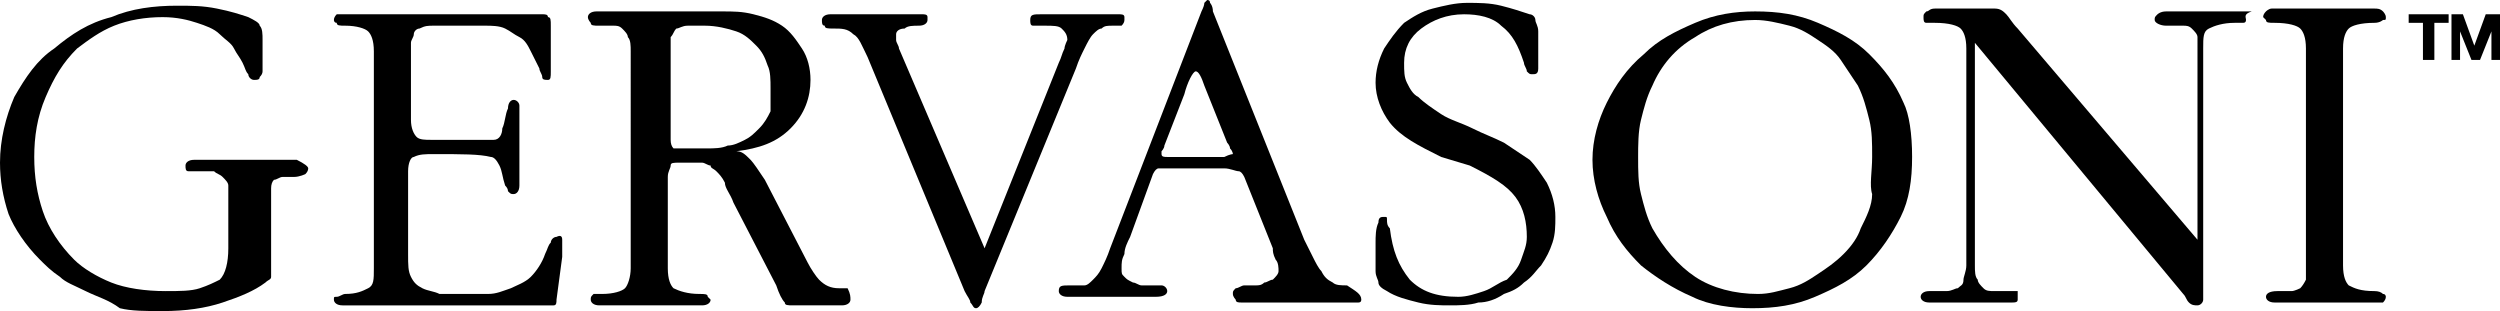
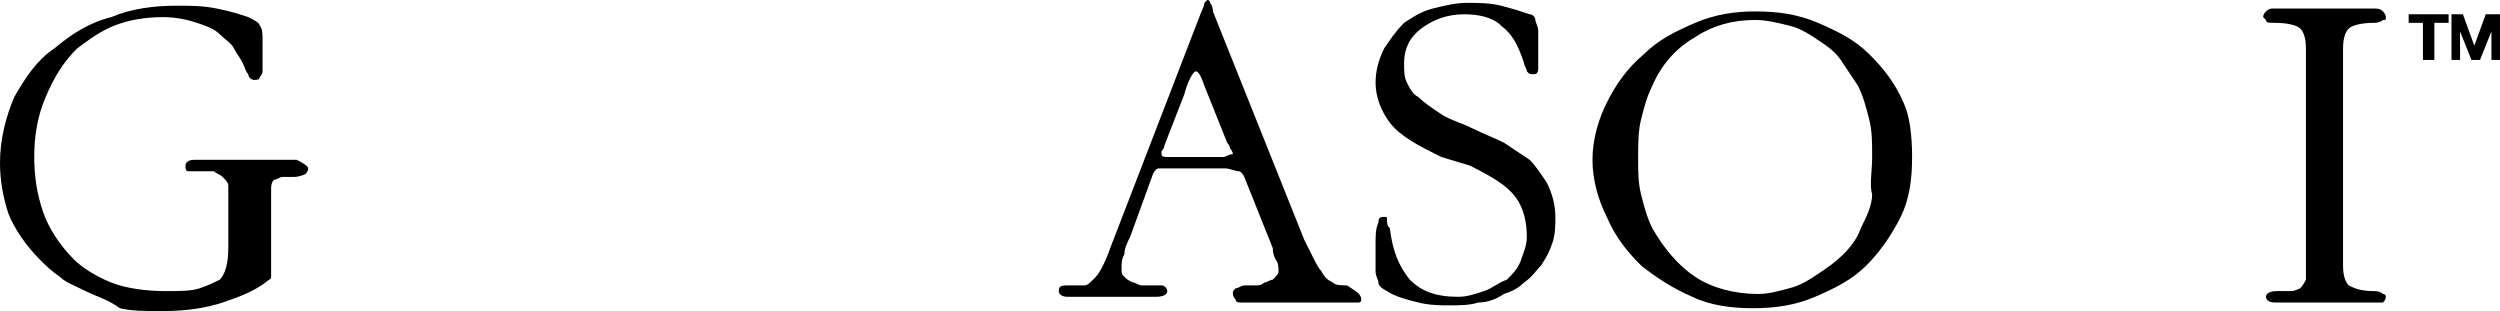
<svg xmlns="http://www.w3.org/2000/svg" id="Layer_1" data-name="Layer 1" viewBox="0 0 87.6 10.9">
  <defs>
    <style>
      .cls-1 {
        stroke-width: 0px;
      }
    </style>
  </defs>
  <path class="cls-1" d="m10.8,5.9q0,.1-.1.2s-.2.1-.4.1h-.4c-.1,0-.2.1-.3.1q-.1.1-.1.3v3.1c0,.1-.1.1-.2.2-.4.3-.9.5-1.5.7s-1.3.3-2.1.3c-.6,0-1.1,0-1.5-.1-.4-.3-.8-.4-1.2-.6-.4-.2-.7-.3-.9-.5-.3-.2-.5-.4-.7-.6-.5-.5-.9-1.1-1.1-1.6-.2-.6-.3-1.2-.3-1.8,0-.8.2-1.6.5-2.3.4-.7.8-1.3,1.4-1.7.6-.5,1.2-.9,2-1.1.7-.3,1.5-.4,2.3-.4.5,0,.9,0,1.4.1s.8.2,1.1.3c.2.1.4.2.4.3.1.1.1.3.1.5v1.1q0,.1-.1.2c0,.1-.1.1-.2.1s-.2-.1-.2-.2c-.1-.1-.1-.2-.2-.4-.1-.2-.2-.3-.3-.5s-.3-.3-.5-.5-.5-.3-.8-.4c-.3-.1-.7-.2-1.2-.2-.6,0-1.2.1-1.7.3s-.9.5-1.3.8c-.5.5-.8,1-1.1,1.7-.3.7-.4,1.4-.4,2.1s.1,1.3.3,1.9c.2.6.6,1.2,1.1,1.7.3.3.8.6,1.3.8s1.2.3,1.9.3c.5,0,.9,0,1.2-.1s.5-.2.7-.3c.2-.2.3-.6.3-1.1v-2.2c0-.1-.1-.2-.2-.3-.1-.1-.2-.1-.3-.2h-.9c-.1,0-.1-.1-.1-.2s.1-.2.3-.2h3.6q.4.2.4.3Z" />
-   <path class="cls-1" d="m19.7,8.4v.6l-.2,1.5c0,.1,0,.2-.1.2h-7.4c-.2,0-.3-.1-.3-.2s0-.1.1-.1.2-.1.3-.1c.4,0,.6-.1.8-.2.2-.1.2-.3.2-.7V1.8c0-.4-.1-.6-.2-.7-.1-.1-.4-.2-.8-.2-.2,0-.3,0-.3-.1-.1,0-.1-.1-.1-.1q0-.1.1-.2s0,0,.1,0h7.1c.1,0,.2,0,.2.1.1,0,.1.1.1.3v1.6c0,.2,0,.3-.1.3s-.2,0-.2-.1-.1-.2-.1-.3l-.3-.6c-.1-.2-.2-.4-.4-.5-.2-.1-.3-.2-.5-.3s-.5-.1-.7-.1h-1.8c-.2,0-.3,0-.5.1-.1,0-.2.1-.2.2s-.1.2-.1.3v2.7c0,.3.1.5.2.6s.3.1.5.1h2.2c.2,0,.3-.2.3-.4.1-.2.1-.5.2-.7,0-.2.1-.3.2-.3s.2.1.2.2v2.8c0,.2-.1.3-.2.3s-.1,0-.2-.1q0-.1-.1-.2c-.1-.3-.1-.5-.2-.7s-.2-.3-.3-.3c-.4-.1-1-.1-2-.1-.3,0-.5,0-.7.1-.1,0-.2.2-.2.5v2.9c0,.4,0,.6.1.8s.2.3.4.4c.2.1.4.1.6.2h1.7c.3,0,.5-.1.8-.2.2-.1.5-.2.7-.4s.4-.5.5-.8c.1-.2.1-.3.2-.4,0-.1.1-.2.2-.2q.2-.1.2.1Z" />
-   <path class="cls-1" d="m29.8,10.5c0,.1-.1.2-.3.2h-1.7c-.2,0-.3,0-.3-.1-.1-.1-.2-.3-.3-.6l-1.5-2.9c-.1-.3-.3-.5-.3-.7-.1-.2-.2-.3-.3-.4-.1-.1-.2-.1-.2-.2-.1,0-.2-.1-.3-.1h-.8c-.2,0-.3,0-.3.1s-.1.2-.1.4v3.2c0,.4.1.6.2.7.2.1.5.2.9.2.2,0,.3,0,.3.1l.1.1c0,.1-.1.2-.3.2h-3.6c-.2,0-.3-.1-.3-.2s0-.1.1-.2h.3c.4,0,.7-.1.8-.2.1-.1.2-.4.2-.7V1.8c0-.2,0-.4-.1-.5,0-.1-.1-.2-.2-.3s-.2-.1-.3-.1h-.5c-.2,0-.3,0-.3-.1,0,0-.1-.1-.1-.2s.1-.2.3-.2h4.4c.4,0,.7,0,1.1.1.4.1.7.2,1,.4s.5.5.7.8.3.7.3,1.1c0,.6-.2,1.2-.7,1.7s-1.1.7-1.9.8c.2,0,.3.1.5.3.1.1.3.4.5.7l1.5,2.9c.1.2.3.5.4.6.2.2.4.3.7.3h.3c.1.2.1.3.1.4Zm-2.8-7.4c0-.3,0-.6-.1-.8-.1-.3-.2-.5-.4-.7s-.4-.4-.7-.5-.7-.2-1.1-.2h-.6c-.2,0-.3.1-.4.1-.1.1-.1.2-.2.3v3.6q0,.2.1.3h1.2c.2,0,.5,0,.7-.1.2,0,.4-.1.6-.2.2-.1.3-.2.5-.4s.3-.4.4-.6v-.8Z" />
-   <path class="cls-1" d="m39.4.7q0,.1-.1.2h-.3c-.2,0-.3,0-.4.1-.1,0-.2.1-.3.2-.1.1-.2.3-.3.5s-.2.4-.3.7l-3.2,7.8c0,.1-.1.2-.1.4q-.1.2-.2.2c-.1,0-.1-.1-.2-.2,0-.1-.1-.2-.2-.4l-3.4-8.2c-.2-.4-.3-.7-.5-.8-.2-.2-.4-.2-.7-.2-.2,0-.3,0-.3-.1-.1,0-.1-.1-.1-.2s.1-.2.3-.2h3.2c.1,0,.2,0,.2.1v.1c0,.1-.1.2-.3.2s-.4,0-.5.1c-.2,0-.3.1-.3.2v.2c0,.1.1.2.1.3l3,7,2.6-6.5c.1-.2.1-.3.2-.5,0-.1.1-.3.1-.3,0-.2-.1-.3-.2-.4s-.3-.1-.6-.1h-.4c-.1,0-.1-.1-.1-.2,0-.2.1-.2.4-.2h2.7c.1,0,.2,0,.2.1t0,.1Z" />
  <path class="cls-1" d="m47.7,10.5q0,.1-.1.1h-4.1c-.1,0-.2,0-.2-.1,0,0-.1-.1-.1-.2s0-.1.1-.2c.1,0,.2-.1.3-.1h.4c.1,0,.2,0,.3-.1.1,0,.2-.1.3-.1.1-.1.2-.2.2-.3s0-.3-.1-.4c-.1-.2-.1-.3-.1-.4l-1-2.5q-.1-.2-.2-.2c-.1,0-.3-.1-.5-.1h-2.3q-.1,0-.2.2l-.8,2.2c-.1.2-.2.4-.2.6-.1.2-.1.3-.1.5s0,.2.1.3.1.1.3.2c.1,0,.2.1.3.1h.7c.1,0,.2.1.2.2s-.1.2-.4.2h-3.1c-.2,0-.3-.1-.3-.2,0-.2.1-.2.4-.2h.5c.1,0,.2-.1.3-.2.1-.1.2-.2.3-.4s.2-.4.3-.7L42.1.4q.1-.2.1-.3l.1-.1q.1,0,.1.1s.1.1.1.3l3.2,8c.1.2.2.4.3.6.1.2.2.4.3.5.1.2.2.3.4.4.1.1.3.1.5.1.3.2.5.3.5.5Zm-4.5-5.1s0-.1-.1-.2c0-.1-.1-.2-.1-.2l-.8-2c-.1-.3-.2-.5-.3-.5s-.3.4-.4.8l-.7,1.8c0,.1-.1.2-.1.2v.1c0,.1.1.1.2.1h2c.2-.1.3-.1.3-.1Z" />
  <path class="cls-1" d="m54.5,7.6c0,.3,0,.6-.1.9-.1.3-.2.5-.4.8-.2.2-.3.4-.6.6-.2.2-.4.3-.7.4-.3.2-.6.3-.9.3-.3.1-.7.1-1,.1s-.7,0-1.1-.1c-.4-.1-.8-.2-1.1-.4-.2-.1-.3-.2-.3-.3s-.1-.2-.1-.4v-1c0-.2,0-.5.1-.7,0-.2.1-.2.2-.2s.1,0,.1.1,0,.2.1.3c.1.8.3,1.3.7,1.8.4.4.9.6,1.7.6.3,0,.6-.1.9-.2.3-.1.5-.3.8-.4.2-.2.4-.4.5-.7s.2-.5.2-.8c0-.5-.1-1-.4-1.4-.3-.4-.8-.7-1.6-1.1l-1-.3c-.8-.4-1.4-.7-1.8-1.2-.3-.4-.5-.9-.5-1.4,0-.4.1-.8.3-1.2.2-.3.4-.6.7-.9.3-.2.6-.4,1-.5s.8-.2,1.2-.2.8,0,1.2.1.7.2,1,.3c.1,0,.2.1.2.2s.1.2.1.4v1.3c0,.2-.1.2-.2.2s-.1,0-.2-.1c0-.1-.1-.2-.1-.3-.2-.6-.4-1-.8-1.3-.3-.3-.8-.4-1.3-.4-.6,0-1.1.2-1.5.5s-.6.7-.6,1.2c0,.3,0,.5.1.7s.2.4.4.5c.2.2.5.4.8.6.3.2.7.3,1.1.5.4.2.7.3,1.1.5.3.2.6.4.9.6.2.2.4.5.6.8.2.4.3.8.3,1.2Z" />
  <path class="cls-1" d="m67,5.5c0,.8-.1,1.5-.4,2.1s-.7,1.2-1.2,1.7-1.1.8-1.8,1.1c-.7.3-1.4.4-2.2.4-.7,0-1.5-.1-2.1-.4-.7-.3-1.3-.7-1.8-1.1-.5-.5-.9-1-1.2-1.7-.3-.6-.5-1.3-.5-2s.2-1.4.5-2,.7-1.2,1.3-1.7c.5-.5,1.1-.8,1.8-1.1s1.4-.4,2.1-.4c.8,0,1.5.1,2.2.4.7.3,1.3.6,1.8,1.1s.9,1,1.2,1.7c.2.4.3,1.1.3,1.9Zm-1.4,0c0-.5,0-.9-.1-1.3-.1-.4-.2-.8-.4-1.2-.2-.3-.4-.6-.6-.9-.2-.3-.5-.5-.8-.7s-.6-.4-1-.5-.8-.2-1.2-.2c-.8,0-1.5.2-2.1.6-.7.4-1.2,1-1.5,1.7-.2.4-.3.8-.4,1.2-.1.4-.1.9-.1,1.3,0,.5,0,.9.1,1.3.1.4.2.8.4,1.2.4.7.9,1.3,1.5,1.7s1.4.6,2.2.6c.4,0,.7-.1,1.1-.2.4-.1.7-.3,1-.5s.6-.4.9-.7.5-.6.6-.9c.2-.4.4-.8.4-1.2-.1-.3,0-.8,0-1.3Z" />
-   <path class="cls-1" d="m78.7.7q0,.1-.1.1h-.3c-.4,0-.7.1-.9.2s-.2.3-.2.7v8.8c0,.1-.1.2-.2.2s-.2,0-.3-.1c-.1-.1-.1-.2-.2-.3l-7.3-8.8v7.8c0,.2,0,.4.1.5,0,.1.1.2.2.3s.2.1.4.1h.8v.3c0,.1-.1.1-.2.1h-2.9c-.2,0-.3-.1-.3-.2s.1-.2.3-.2h.6c.2,0,.3-.1.4-.1.1-.1.2-.1.2-.3,0-.1.1-.3.1-.5V1.7c0-.4-.1-.6-.2-.7-.1-.1-.4-.2-.9-.2h-.3c-.1,0-.1-.1-.1-.2s0-.1.1-.2c.1,0,.1-.1.3-.1h2.1c.2,0,.3.1.4.2.1.1.2.3.4.5l6.3,7.4V1.3c0-.1-.1-.2-.2-.3s-.2-.1-.3-.1h-.6c-.2,0-.4-.1-.4-.2s0-.1.1-.2c0,0,.1-.1.3-.1h3c-.3.1-.2.2-.2.3Z" />
  <path class="cls-1" d="m83.6,10.4q0,.1-.1.2h-3.8c-.2,0-.3-.1-.3-.2s.1-.2.4-.2h.5c.1,0,.3-.1.3-.1q.1-.1.2-.3V1.7c0-.4-.1-.6-.2-.7-.1-.1-.4-.2-.9-.2-.2,0-.3,0-.3-.1l-.1-.1q0-.1.1-.2s.1-.1.2-.1h3.6c.1,0,.2,0,.3.1,0,0,.1.1.1.2s0,.1-.1.1c0,0-.1.1-.3.1-.5,0-.8.1-.9.2-.1.1-.2.3-.2.7v7.6c0,.4.1.6.2.7.2.1.4.2.9.2q.2,0,.3.1c.1,0,.1.1.1.1Z" />
  <g>
    <polygon class="cls-1" points="85.1 2.1 85.3 2.1 85.3 .8 85.8 .8 85.8 .5 85.1 .5 84.4 .5 84.4 .8 84.9 .8 84.9 2.1 85.1 2.1" />
    <polygon class="cls-1" points="86.7 1.6 87.1 .5 87.6 .5 87.6 2.1 87.3 2.1 87.3 1.1 86.9 2.1 86.8 2.1 86.7 2.1 86.6 2.1 86.2 1.1 86.2 2.1 85.9 2.1 85.9 .5 86.3 .5 86.7 1.6" />
  </g>
</svg>